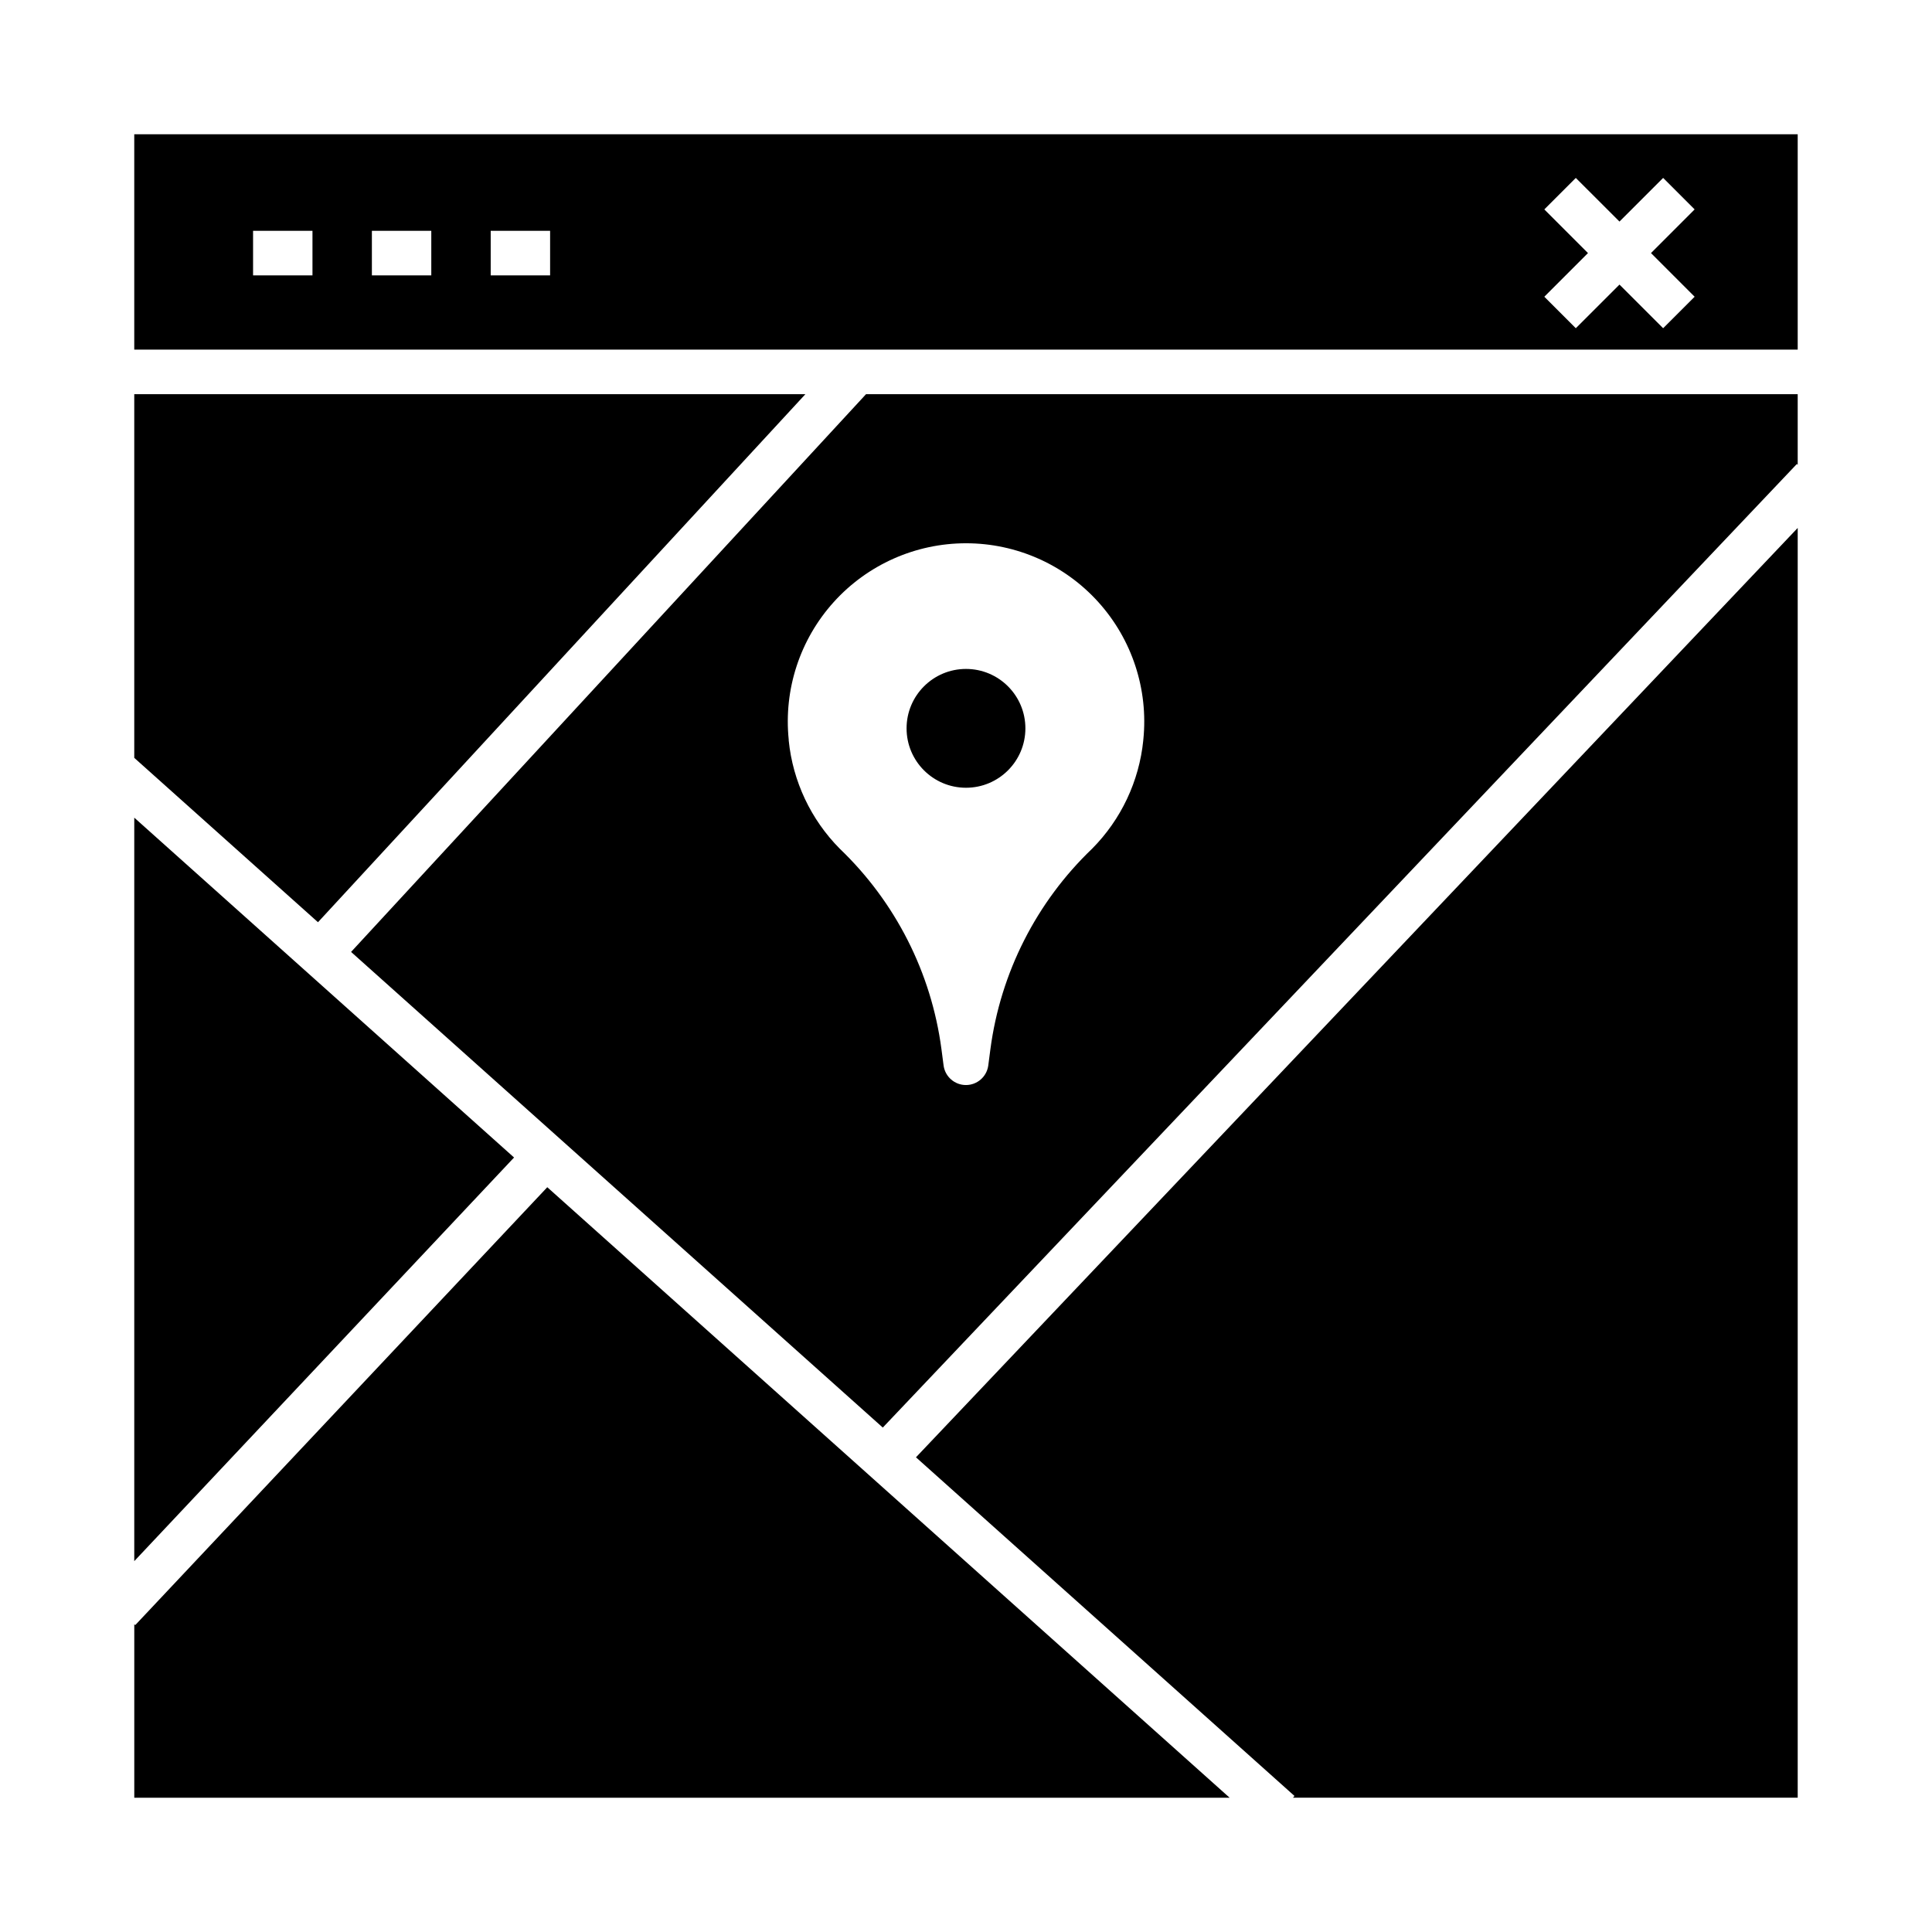
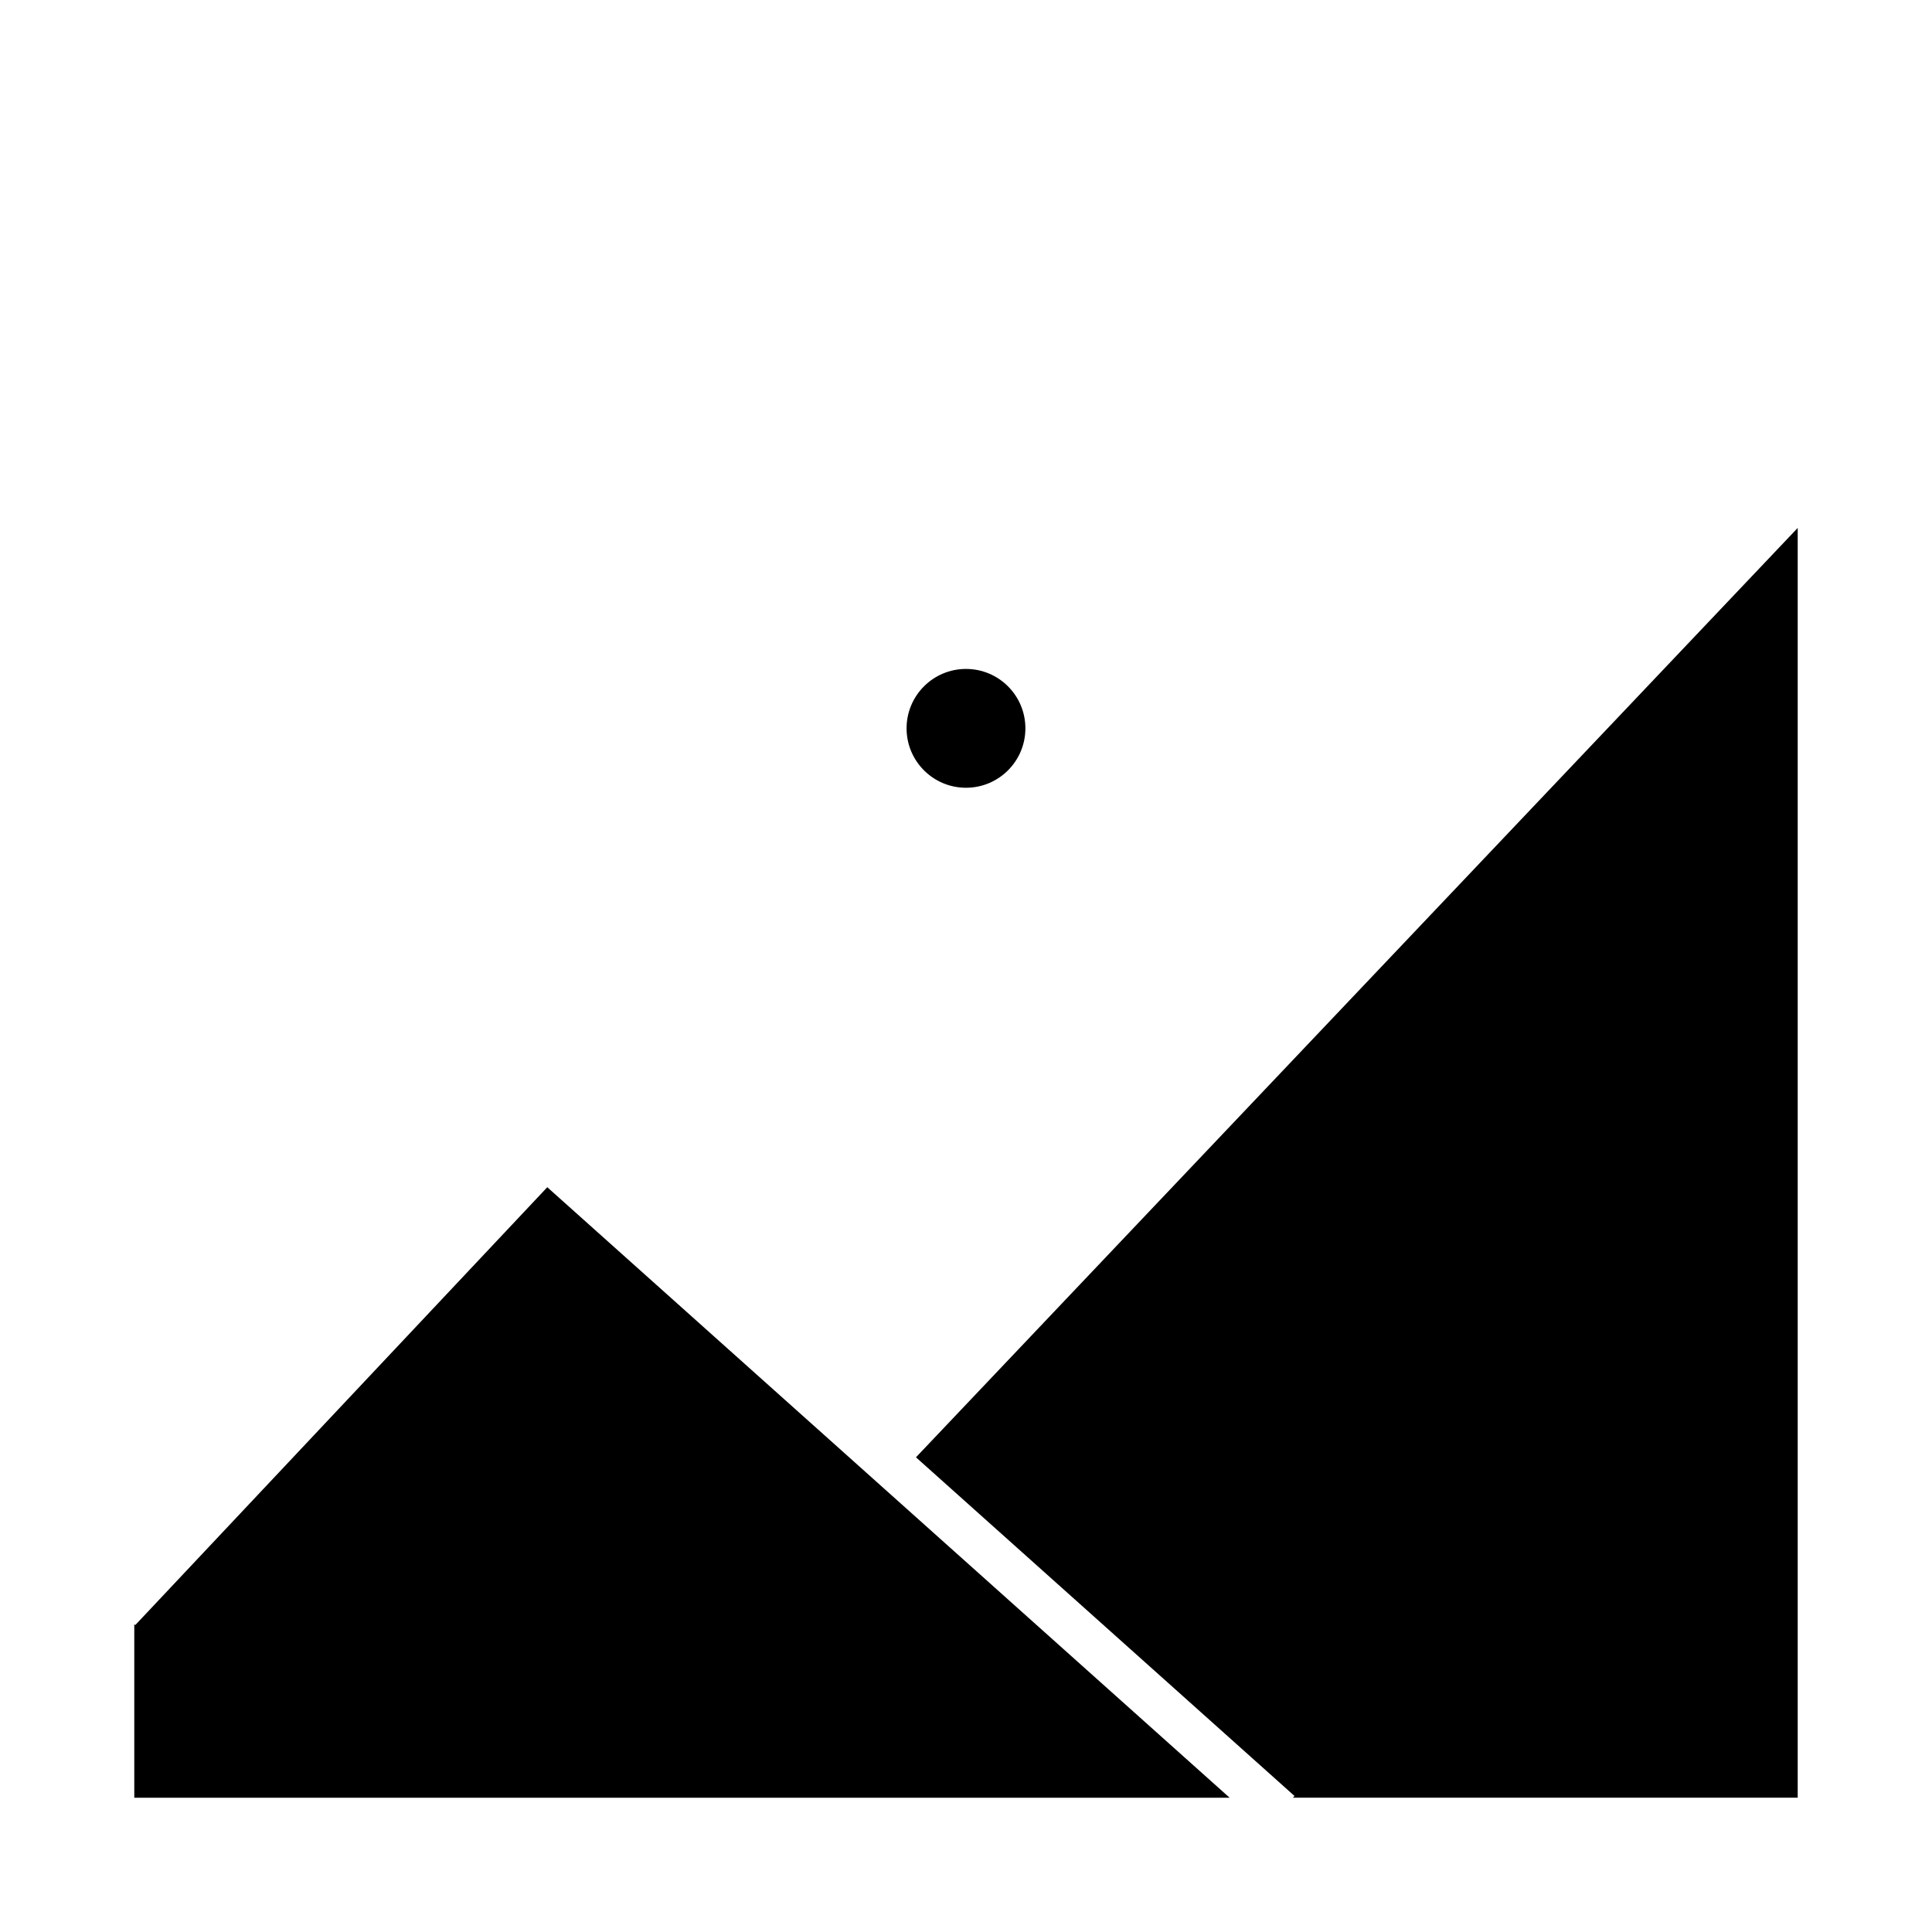
<svg xmlns="http://www.w3.org/2000/svg" fill="#000000" width="800px" height="800px" version="1.1" viewBox="144 144 512 512">
  <g>
-     <path d="m179.58 248.46v96.379l48.688 43.562 129.17-139.94z" />
-     <path d="m280.23 450.75-100.65-90.062v197.03z" />
-     <path d="m620.41 267.19v-18.73h-246.9l-136.47 147.81 140.91 126.05 242.24-255.36zm-173.43 72.781v0.23c-1.094 10.836-5.875 20.969-13.543 28.699-14.77 14.129-24.285 32.875-26.969 53.137l-0.582 4.449c-0.453 2.91-2.957 5.059-5.902 5.059-2.945 0-5.453-2.148-5.906-5.059l-0.582-4.449c-2.68-20.25-12.18-38.984-26.938-53.113-7.668-7.731-12.449-17.863-13.539-28.699v-0.23c-1.359-13.289 2.981-26.535 11.934-36.449 8.957-9.918 21.691-15.574 35.055-15.574 13.359 0 26.098 5.656 35.051 15.574 8.957 9.914 13.293 23.16 11.938 36.449z" />
+     <path d="m280.23 450.75-100.65-90.062z" />
    <path d="m415.74 337.02c0 8.695-7.047 15.742-15.742 15.742s-15.746-7.047-15.746-15.742c0-8.695 7.051-15.746 15.746-15.746s15.742 7.051 15.742 15.746" />
-     <path d="m620.41 236.65v-57.07h-440.83v57.07zm-67.148-37.152 8.344-8.344 11.574 11.562 11.57-11.566 8.344 8.344-11.562 11.574 11.562 11.57-8.344 8.344-11.57-11.562-11.574 11.562-8.344-8.344 11.566-11.57zm-279.22 5.664h15.742v11.809h-15.742zm-31.488 0h15.742v11.809h-15.742zm-31.488 0h15.742v11.809h-15.742z" />
    <path d="m378.61 538.77-89.574-80.145-109.2 116.05-0.25-0.238v45.98h290.28z" />
    <path d="m386.74 530.2 100.31 89.746-0.41 0.465h133.77v-336.5z" />
  </g>
</svg>